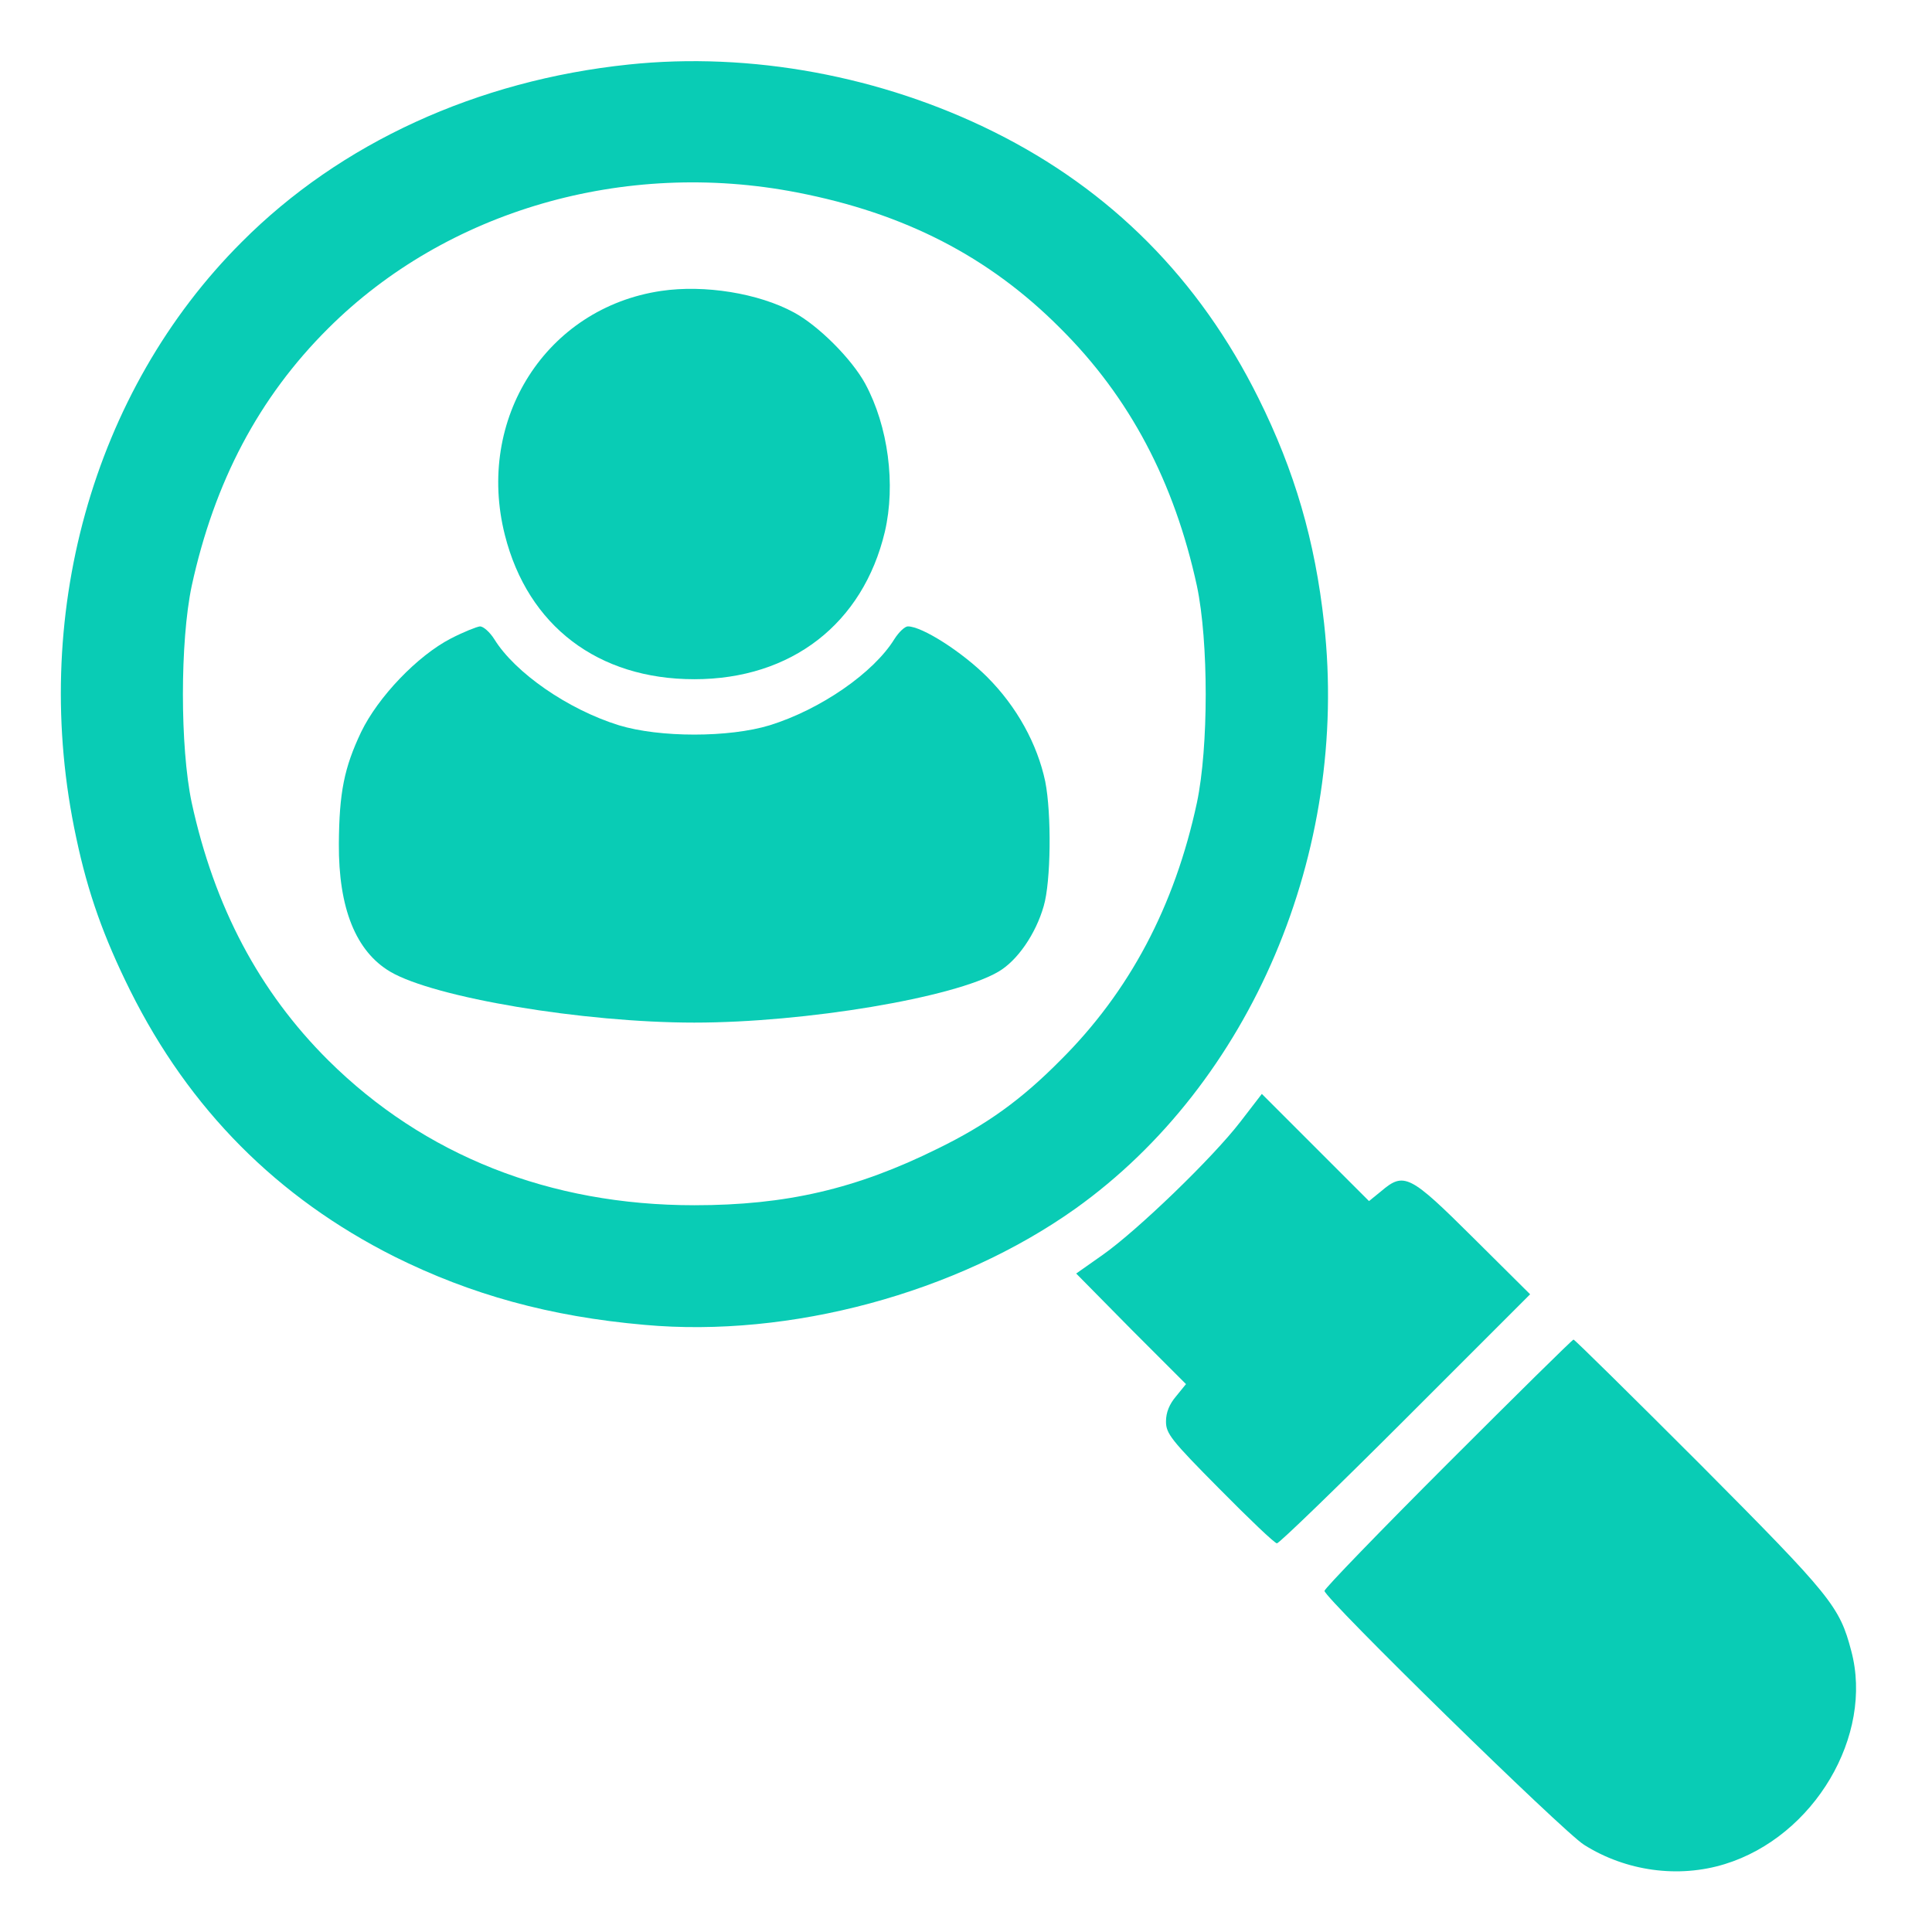
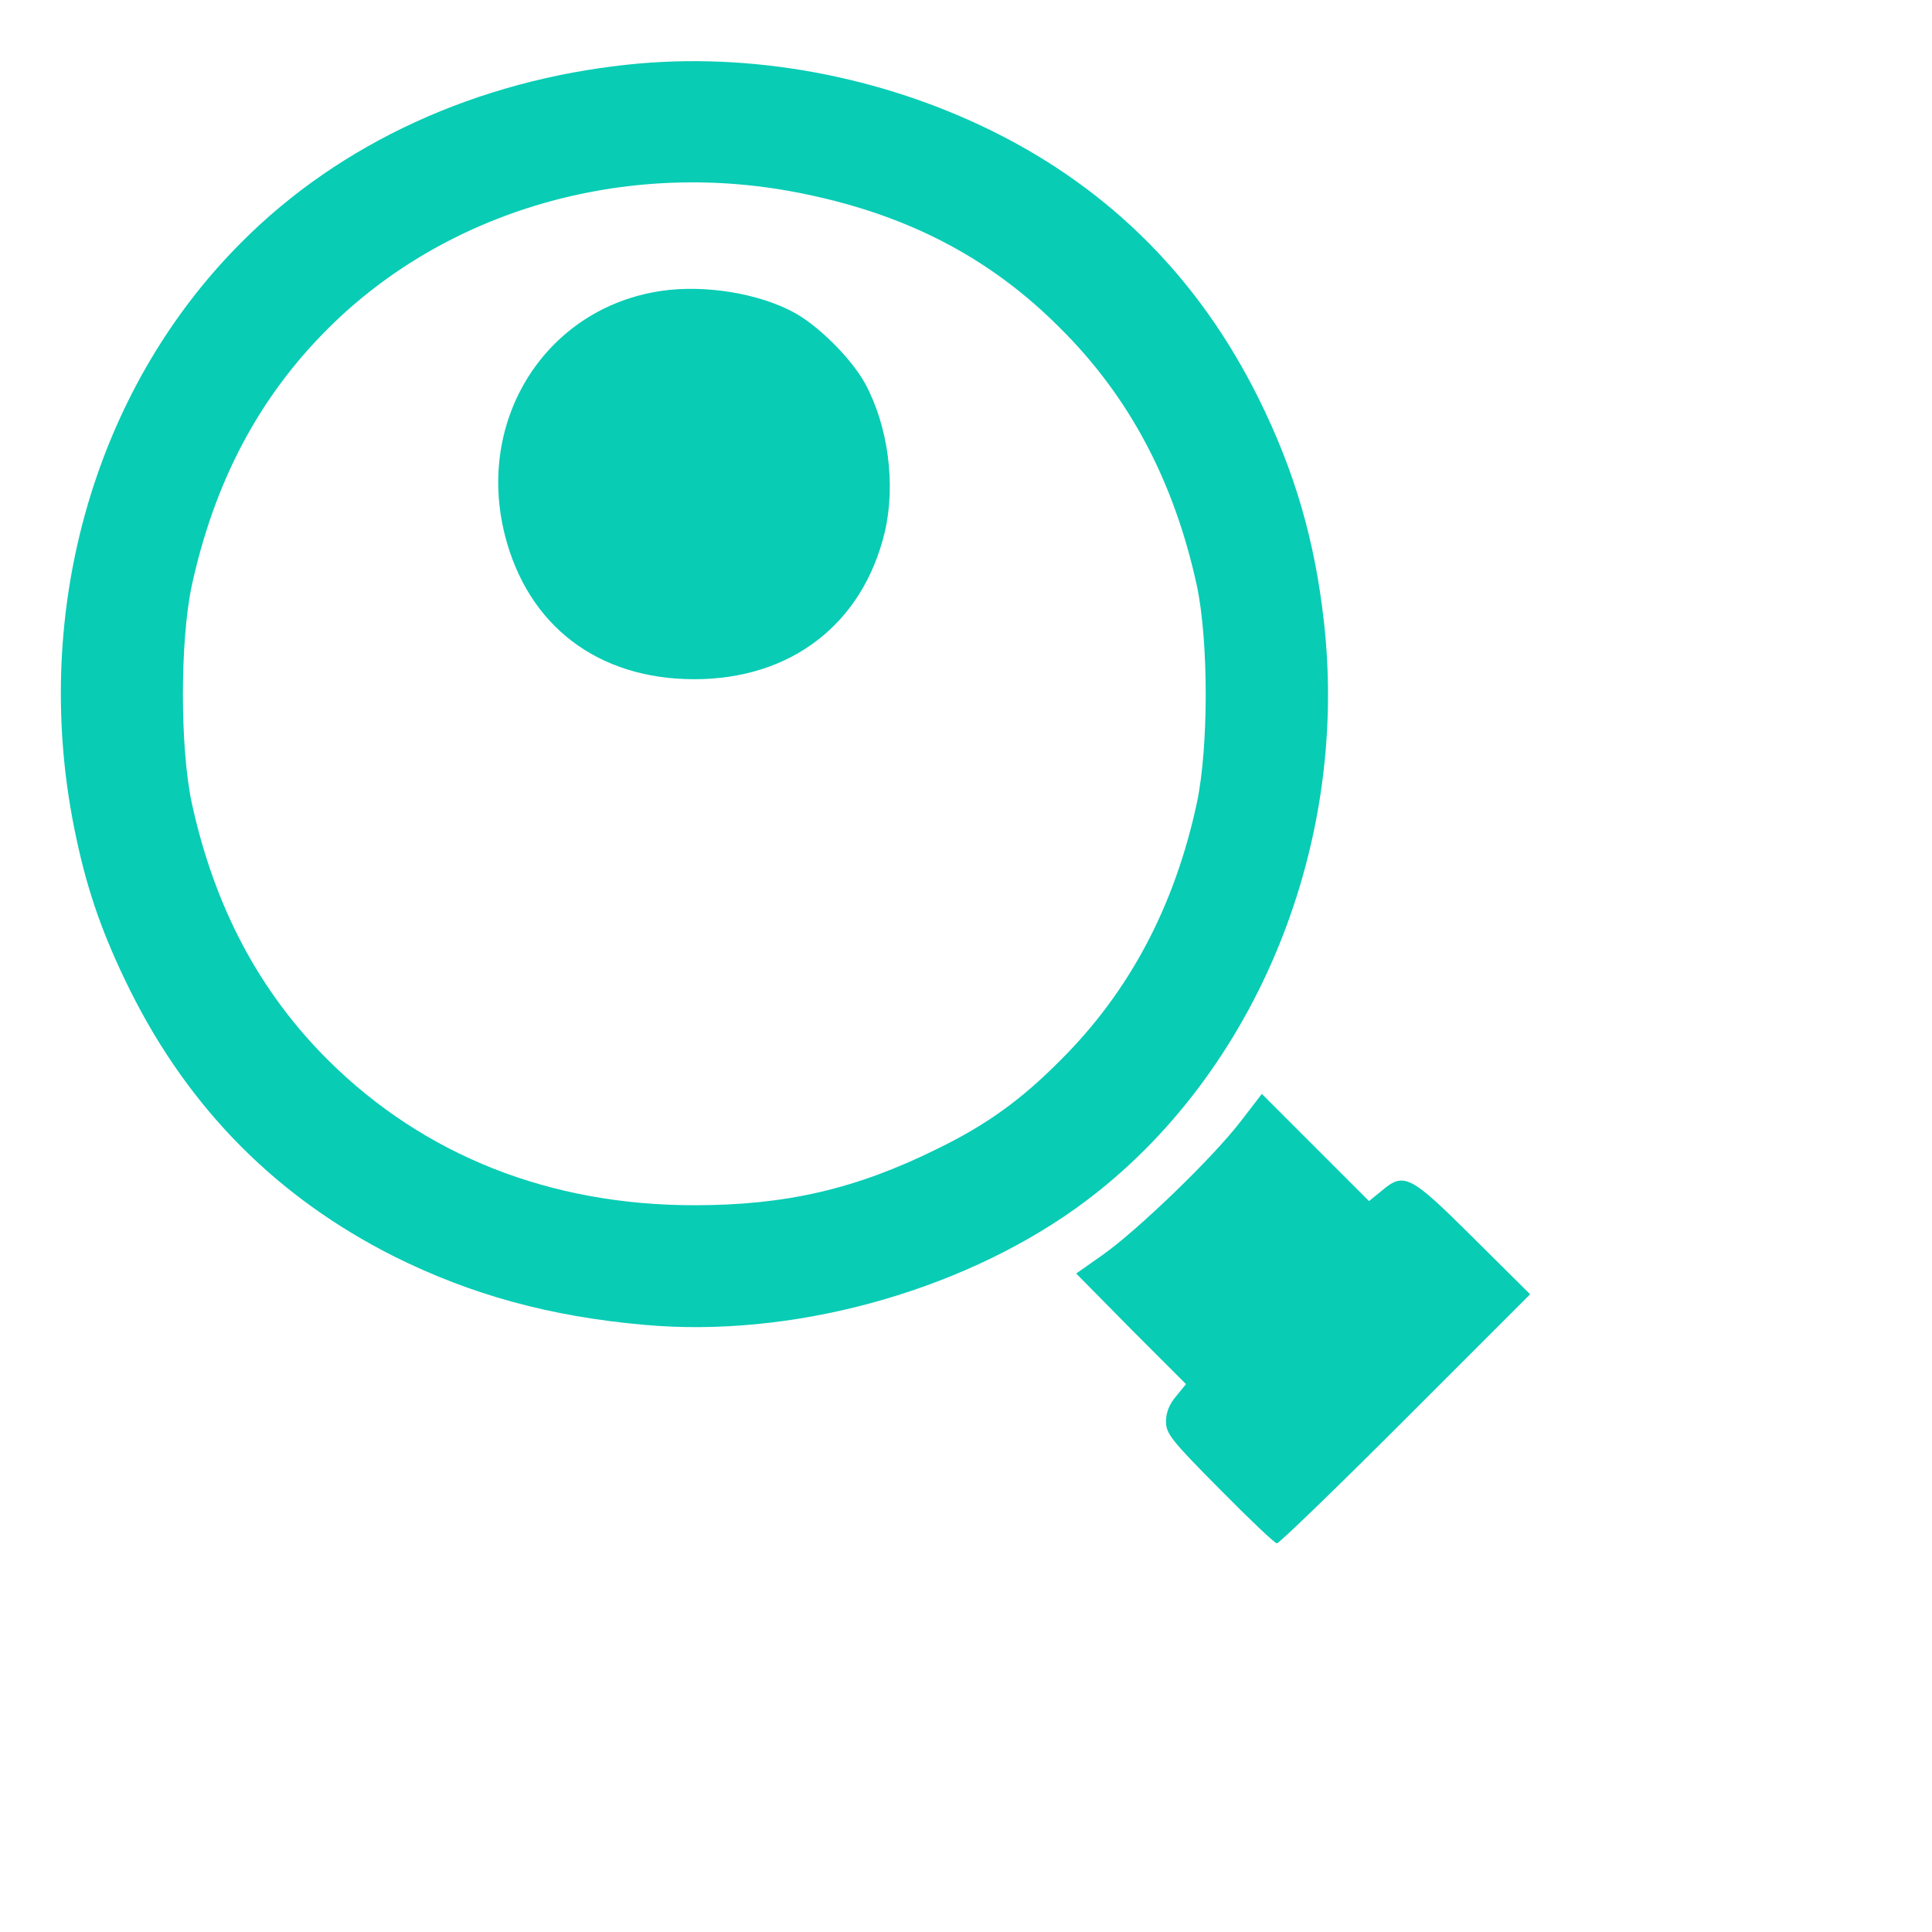
<svg xmlns="http://www.w3.org/2000/svg" version="1.0" width="512pt" height="512pt" viewBox="0 0 512 512" preserveAspectRatio="xMidYMid meet" fill="#09CCB5">
  <g transform="translate(0,512) scale(0.1,-0.1)" fill="#09CCB5" stroke="none">
    <path d="M1666 4949 c-402 -42 -764 -208 -1025 -470 -397 -396 -564 -998 -439 -1579 31 -147 73 -264 143 -405 157 -315 390 -549 700 -705 203 -101 412 -159 663 -181 385 -35 827 84 1142 308 465 332 726 945 659 1551 -24 219 -78 404 -174 597 -157 316 -391 551 -700 705 -299 149 -646 213 -969 179z m446 -339 c285 -55 509 -170 698 -360 184 -183 302 -407 362 -683 31 -147 31 -427 0 -574 -59 -275 -179 -501 -362 -683 -104 -105 -196 -171 -325 -234 -216 -107 -402 -150 -645 -150 -383 0 -716 132 -970 384 -183 182 -302 407 -362 683 -31 147 -31 427 0 574 60 276 178 500 362 683 313 312 784 449 1242 360z" />
    <path d="M1752 4349 c-304 -45 -492 -339 -414 -647 61 -241 247 -382 502 -382 257 0 447 147 505 391 29 125 9 279 -52 392 -36 66 -124 154 -189 189 -94 51 -237 74 -352 57z" />
-     <path d="M1195 3428 c-89 -46 -193 -155 -238 -248 -45 -95 -58 -160 -59 -296 -1 -171 45 -285 136 -339 117 -69 512 -135 806 -135 294 0 689 66 806 135 50 29 99 100 120 174 19 64 21 244 4 330 -21 99 -75 198 -154 277 -66 66 -172 134 -210 134 -8 0 -24 -15 -36 -34 -55 -89 -195 -186 -330 -228 -108 -33 -292 -33 -400 0 -135 42 -275 139 -330 228 -12 19 -29 34 -38 34 -9 -1 -44 -15 -77 -32z" />
    <path d="M3287 2147 c-73 -95 -272 -287 -364 -352 l-71 -50 145 -147 146 -146 -26 -32 c-18 -21 -27 -43 -27 -67 0 -32 13 -49 142 -179 78 -79 146 -144 152 -144 6 0 160 149 341 330 l330 330 -151 150 c-168 167 -183 175 -244 123 l-32 -26 -142 142 -142 142 -57 -74z" />
-     <path d="M3837 1242 c-180 -180 -327 -332 -327 -338 0 -19 633 -639 688 -673 111 -70 250 -89 373 -51 237 73 395 341 335 565 -31 118 -52 144 -399 493 -182 182 -334 332 -337 332 -3 0 -152 -147 -333 -328z" />
  </g>
</svg>